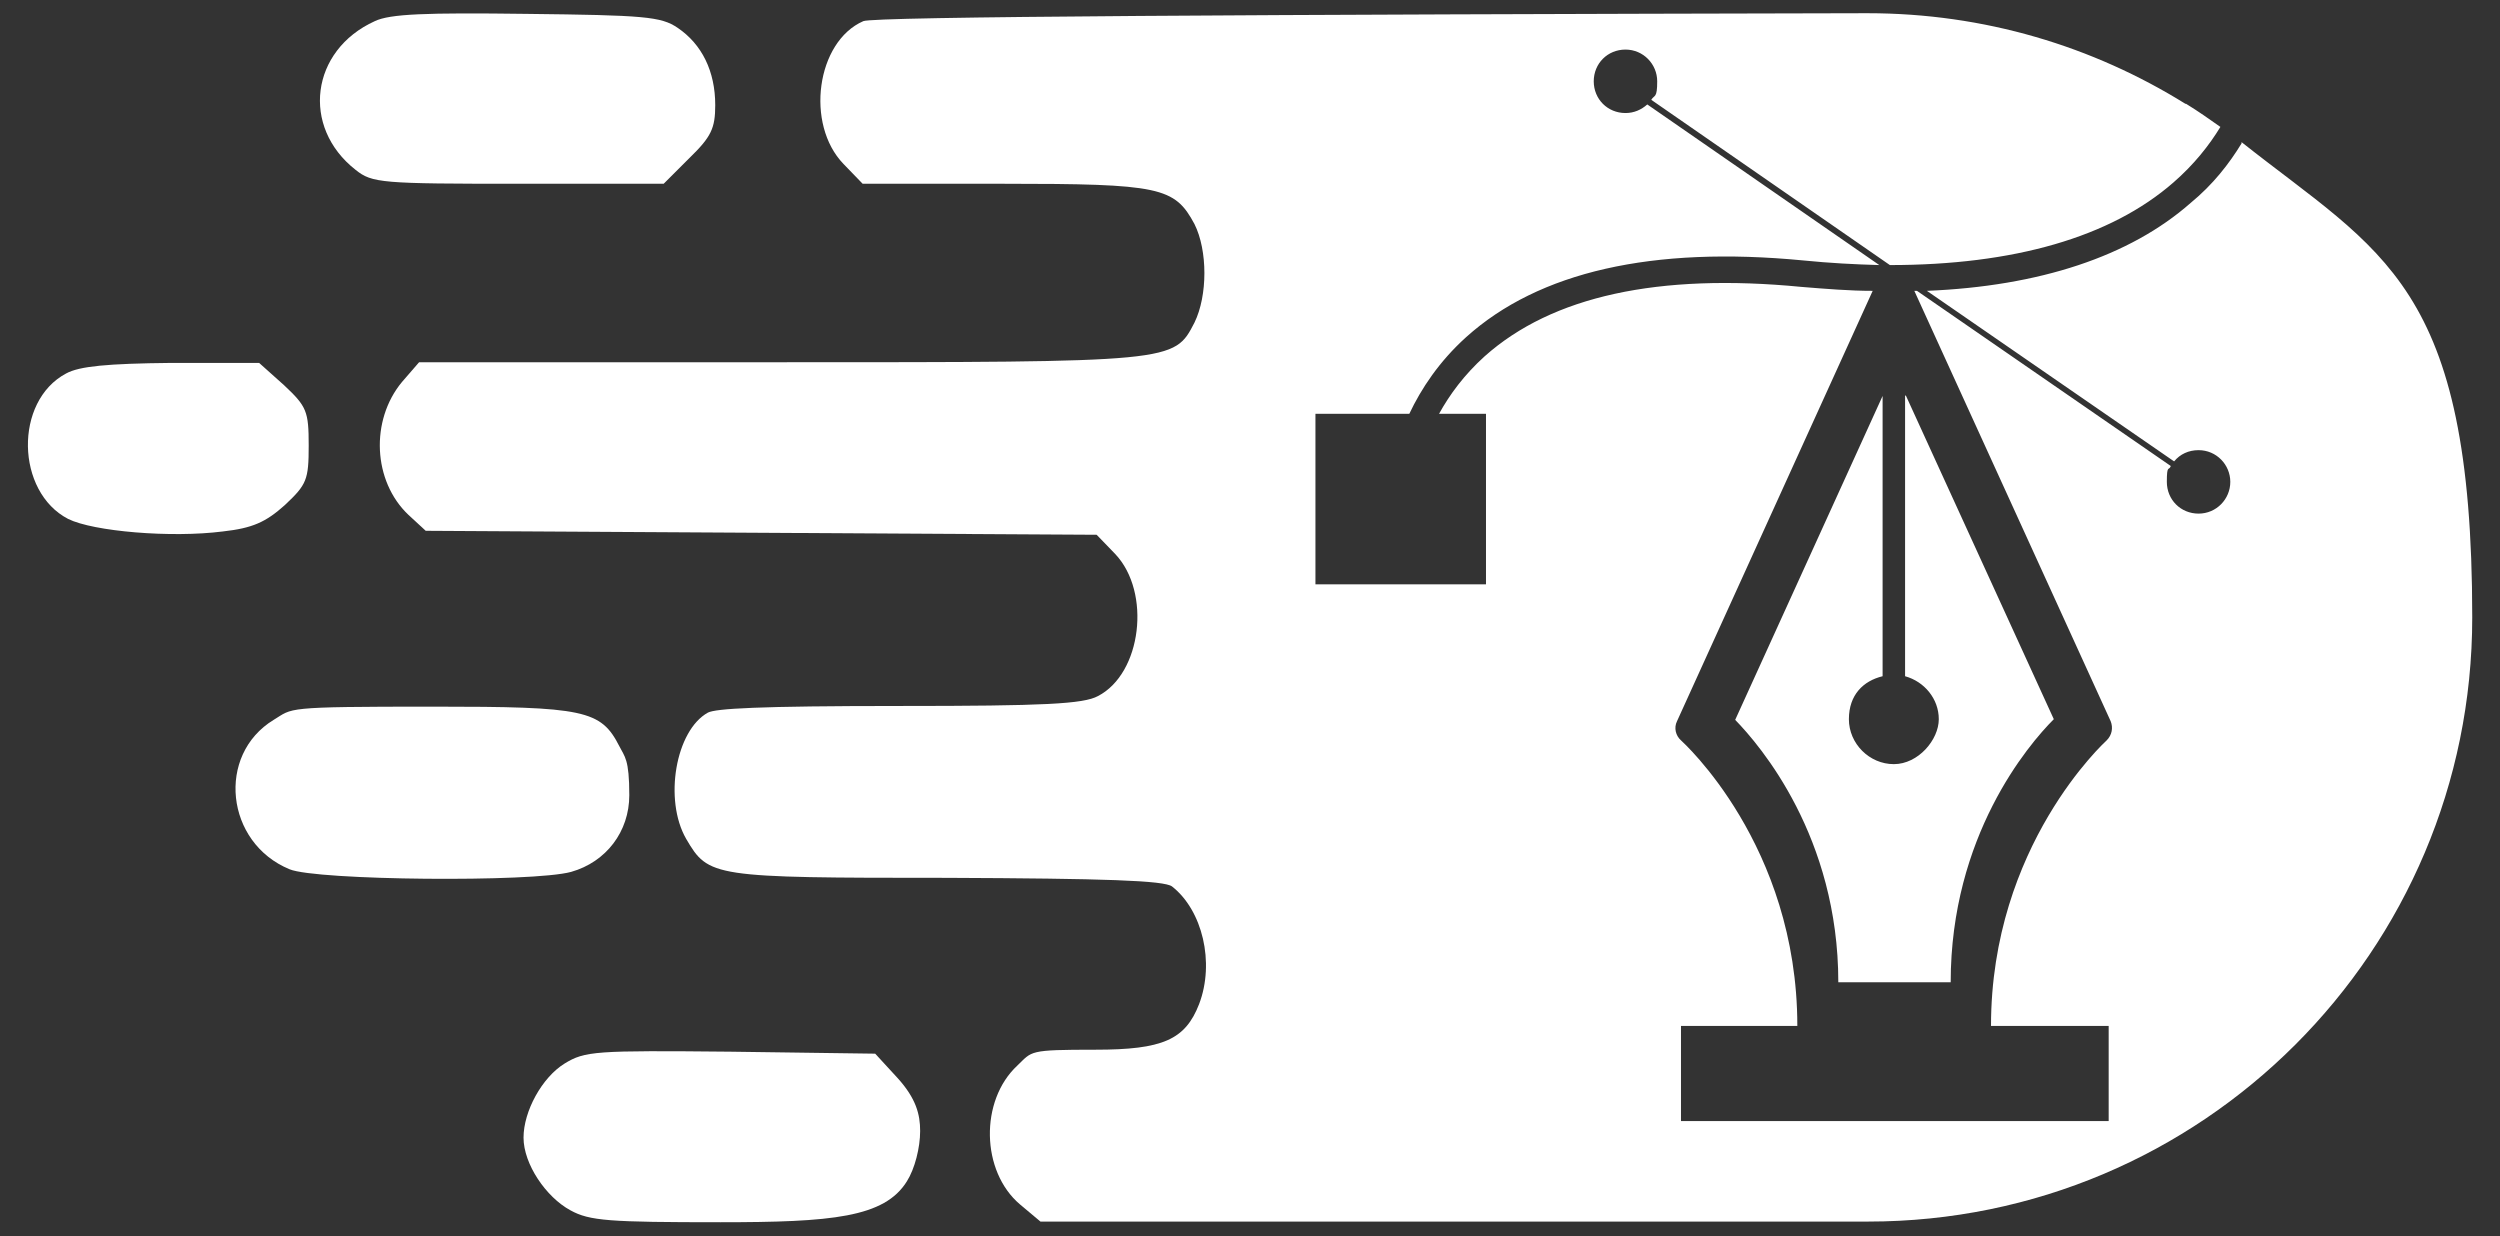
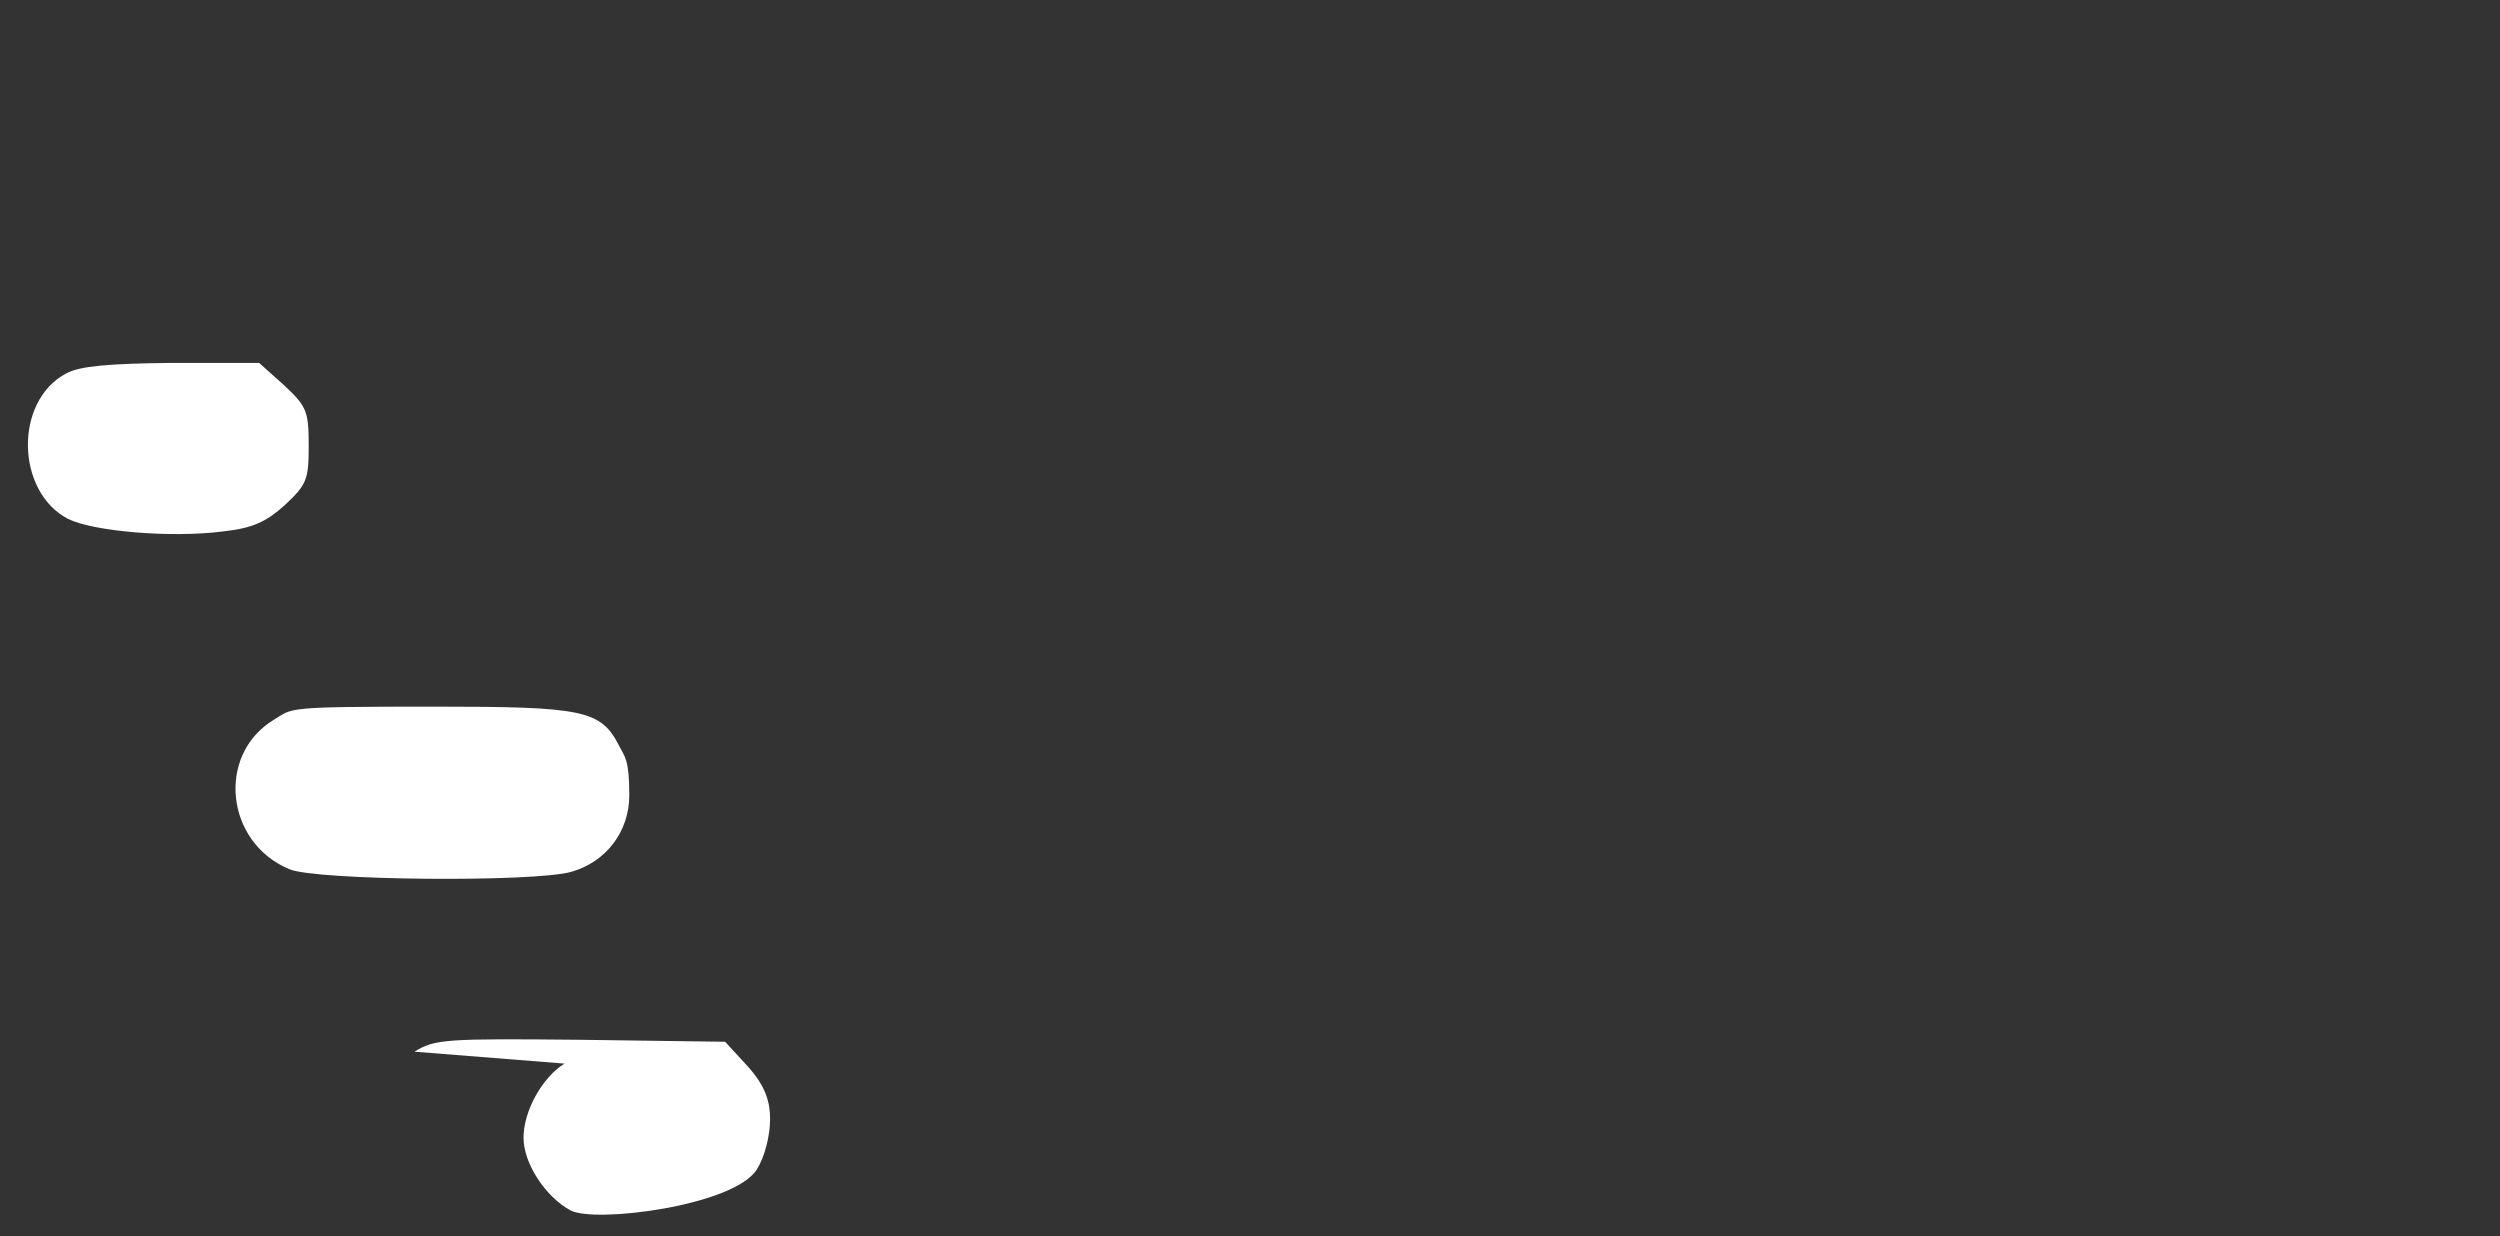
<svg xmlns="http://www.w3.org/2000/svg" id="Layer_1" version="1.1" viewBox="0 0 378.2 187">
  <rect x="0" y="0" width="378.2" height="187" fill="#333333" stroke="none" />
  <defs>
    <style>
      .st0 {
        fill: #fff;
      }

      .st1 {
        fill: #606060;
      }
    </style>
  </defs>
  <g>
-     <path d="M30.1-310.8c-9.7,4.4-11.2,16-2.9,22.5,2.5,2,3.9,2.1,24.7,2.1h21.9l3.9-3.9c3.3-3.2,3.9-4.5,3.9-8,0-5.1-2-9.2-5.7-11.7-2.5-1.7-5.1-1.9-22.8-2.1-15.3-.2-20.7,0-23,1.1Z" />
-     <path d="M104.1-310.8c-7.1,3.1-8.8,15.6-3,21.6l2.9,3h21.3c23.7,0,25.9.5,28.9,6.1,2,4,2,10.8,0,14.9-3.1,6-2.9,6-62.9,6h-54.4l-2.6,3c-4.8,5.8-4.4,15,1,20.1l2.6,2.4,50.7.3,50.8.3,2.8,2.9c5.5,5.8,4,18.1-2.6,21.5-2.2,1.2-8.1,1.5-29.9,1.5s-27.9.4-29.1,1c-4.9,2.7-6.7,13.2-3.3,19.1,3.4,5.8,3.9,5.9,39.4,5.9,24,.1,32.9.4,34.1,1.3,4.6,3.6,6.5,11.5,4.1,17.8-2.1,5.4-5.5,6.9-15.7,6.9s-9.5.2-11.8,2.4c-5.7,5.3-5.5,16,.4,21l3.1,2.6h125.1c50.5,0,91.4-40.9,91.4-91.4h0c0-50.6-41.1-91.5-91.6-91.4-92.5.2-150.2.5-151.7,1.2Z" />
    <path d="M-16.7-257.6c-7.9,4.2-7.6,17.9.3,22,3.8,1.9,15.6,2.9,23.4,1.9,4.5-.5,6.5-1.4,9.4-4,3.3-3.1,3.6-3.8,3.6-9s-.3-5.9-3.7-9.1l-3.8-3.4H-.7c-9.8.1-14,.5-16,1.6Z" />
    <path d="M14.7-205.2c-8.7,5.3-7.3,18.6,2.4,22.6,4,1.7,36.8,2,42.6.4,5.3-1.5,8.8-6.1,8.8-11.6s-.7-5.8-1.5-7.4c-2.8-5.5-5.3-6-28.2-6s-21.1.2-24.1,2Z" />
    <path d="M58.8-153.1c-3.4,2.1-6.2,7.2-6.2,11.2s3.4,9,7.1,11c2.9,1.6,5.9,1.8,22.7,1.8s24.8-.7,28.2-6.2c1.2-1.9,2-5.1,2-7.6s-.6-4.9-3.4-8l-3.4-3.7-21.9-.3c-20.5-.2-22-.1-25.1,1.8Z" />
  </g>
-   <path class="st1" d="M304.9-283.3c5.5-4.8,8.7-10.1,10.5-14.9h7v-18.4h-18.4v18.4h7.1c-1.7,3.9-4.5,8.1-8.8,11.9-9.5,8.3-24.2,12.5-42.9,12.5l-36.1-25c.6-.8.9-1.8.9-2.8,0-2.7-2.2-4.8-4.8-4.8s-4.8,2.2-4.8,4.8,2.2,4.8,4.8,4.8,2.5-.5,3.3-1.3l35.1,24.3c-3.7,0-7.5-.3-11.5-.7-22.8-2.2-39.9,1.7-50.9,11.6-4.2,3.7-6.9,7.8-8.6,11.6h-14.2v25.8h25.8v-25.8h-7.1c1.6-2.9,3.8-5.9,6.9-8.7,10.2-9.1,26.3-12.6,47.9-10.5,3.7.4,7.3.6,10.8.7l-29.6,65c-.5,1-.2,2.2.6,2.9.2.2,17.6,15.8,17.6,43.1s0,0,0,0h-17.6v14.4h64.7v-14.4h-17.8s0,0,0,0c0-27.3,17.4-43,17.6-43.1.8-.7,1.1-1.9.6-2.9l-29.7-65c.1,0,.2,0,.3,0l38.4,26.5c-.4.7-.6,1.5-.6,2.3,0,2.7,2.2,4.8,4.8,4.8s4.8-2.2,4.8-4.8-2.2-4.8-4.8-4.8-2.8.7-3.7,1.7l-37.4-25.8c17.1-.7,30.7-5.2,39.9-13.3ZM269.6-158.9s0,0,0,0h-19.5s0,0,0,0c0-25.3-13.5-41.1-17.9-45.6l25.6-56.3v48.7c-3.3.9-5.8,3.9-5.8,7.5s3.5,7.8,7.8,7.8,7.8-3.5,7.8-7.8-2.5-6.6-5.8-7.5v-48.7l25.7,56.3c-4.4,4.5-17.9,20.3-17.9,45.6Z" />
  <g>
-     <path class="st0" d="M56.7,3.2c-9.7,4.4-11.2,16-2.9,22.5,2.5,2,3.9,2.1,24.7,2.1h21.9l3.9-3.9c3.3-3.2,3.9-4.5,3.9-8,0-5.1-2-9.2-5.7-11.7-2.5-1.7-5.1-1.9-22.8-2.1-15.3-.2-20.7,0-23,1.1Z" />
-     <path class="st0" d="M288.2,59.9v42.4c2.9.8,5.1,3.4,5.1,6.5s-3.1,6.8-6.8,6.8-6.8-3.1-6.8-6.8,2.2-5.8,5.1-6.5v-42.4l-22.3,49c3.8,3.9,15.6,17.7,15.6,39.7h0c0,0,17,0,17,0h0c0-22.1,11.7-35.9,15.6-39.8l-22.4-49ZM339.1,21.7c-1.9,3.1-4.3,6.2-7.7,9-9.2,8.1-22.9,12.6-39.9,13.3l37.4,25.8c.9-1.1,2.2-1.7,3.7-1.7,2.7,0,4.8,2.2,4.8,4.8s-2.1,4.8-4.8,4.8-4.8-2.1-4.8-4.8.3-1.6.6-2.4l-38.4-26.5h-.4l29.7,65.1c.4,1,.2,2.1-.6,2.9-.2.2-17.5,15.9-17.5,43.2s0,0,0,0h17.8v14.4h-64.7v-14.4h17.6c0-27.4-17.4-43-17.6-43.2-.8-.7-1.1-1.9-.6-2.9l29.6-65.1c-3.5,0-7.1-.3-10.8-.6-21.6-2.1-37.7,1.4-47.9,10.5-3.1,2.8-5.3,5.8-6.9,8.7h7.1v25.8h-25.8v-25.8h14.2c1.8-3.8,4.5-7.9,8.6-11.6,11-9.9,28.2-13.8,51-11.6,4,.4,7.8.6,11.5.7l-35.1-24.3c-.9.8-2,1.3-3.3,1.3-2.7,0-4.8-2.1-4.8-4.8s2.1-4.8,4.8-4.8,4.8,2.2,4.8,4.8-.4,2-.9,2.8l36.1,25c18.7,0,33.4-4.2,42.9-12.5,3.1-2.7,5.4-5.6,7.1-8.4-1.7-1.2-3.4-2.4-5.2-3.5,0,0,0,0-.1,0-14-8.7-30.4-13.7-48.1-13.7h-.2c-92.5.2-150.2.5-151.7,1.2-7.1,3.1-8.8,15.6-3,21.6l2.9,3h21.3c23.7,0,25.9.5,28.9,6.1,2,4,2,10.8,0,14.9-3.1,6-2.9,6-62.9,6h-54.4l-2.6,3c-4.8,5.8-4.4,15,1,20.1l2.6,2.4,50.7.3,50.8.3,2.8,2.9c5.5,5.8,4,18.1-2.6,21.5-2.2,1.2-8.1,1.5-29.9,1.5s-27.9.4-29.1,1c-4.9,2.7-6.7,13.2-3.3,19.1,3.4,5.8,3.9,5.9,39.4,5.9,24,.1,32.9.4,34.1,1.3,4.6,3.6,6.5,11.5,4.1,17.8-2.1,5.4-5.5,6.9-15.7,6.9s-9.5.2-11.8,2.4c-5.7,5.3-5.5,16,.4,21l3.1,2.6h125.2c50.5,0,91.4-40.9,91.4-91.4s-13.7-55.1-34.9-71.9Z" />
    <path class="st0" d="M10,56.5c-7.9,4.2-7.6,17.9.3,22,3.8,1.9,15.6,2.9,23.4,1.9,4.5-.5,6.5-1.4,9.4-4,3.3-3.1,3.6-3.8,3.6-9s-.3-5.9-3.7-9.1l-3.8-3.4h-13.2c-9.8.1-14,.5-16,1.6Z" />
    <path class="st0" d="M41.4,108.9c-8.7,5.3-7.3,18.6,2.4,22.6,4,1.7,36.8,2,42.6.4,5.3-1.5,8.8-6.1,8.8-11.6s-.7-5.8-1.5-7.4c-2.8-5.5-5.3-6-28.2-6s-21.1.2-24.1,2Z" />
-     <path class="st0" d="M85.4,160.9c-3.4,2.1-6.2,7.2-6.2,11.2s3.4,9,7.1,11c2.9,1.6,5.9,1.8,22.7,1.8s24.8-.7,28.2-6.2c1.2-1.9,2-5.1,2-7.6s-.6-4.9-3.4-8l-3.4-3.7-21.9-.3c-20.5-.2-22-.1-25.1,1.8Z" />
+     <path class="st0" d="M85.4,160.9c-3.4,2.1-6.2,7.2-6.2,11.2s3.4,9,7.1,11s24.8-.7,28.2-6.2c1.2-1.9,2-5.1,2-7.6s-.6-4.9-3.4-8l-3.4-3.7-21.9-.3c-20.5-.2-22-.1-25.1,1.8Z" />
  </g>
</svg>